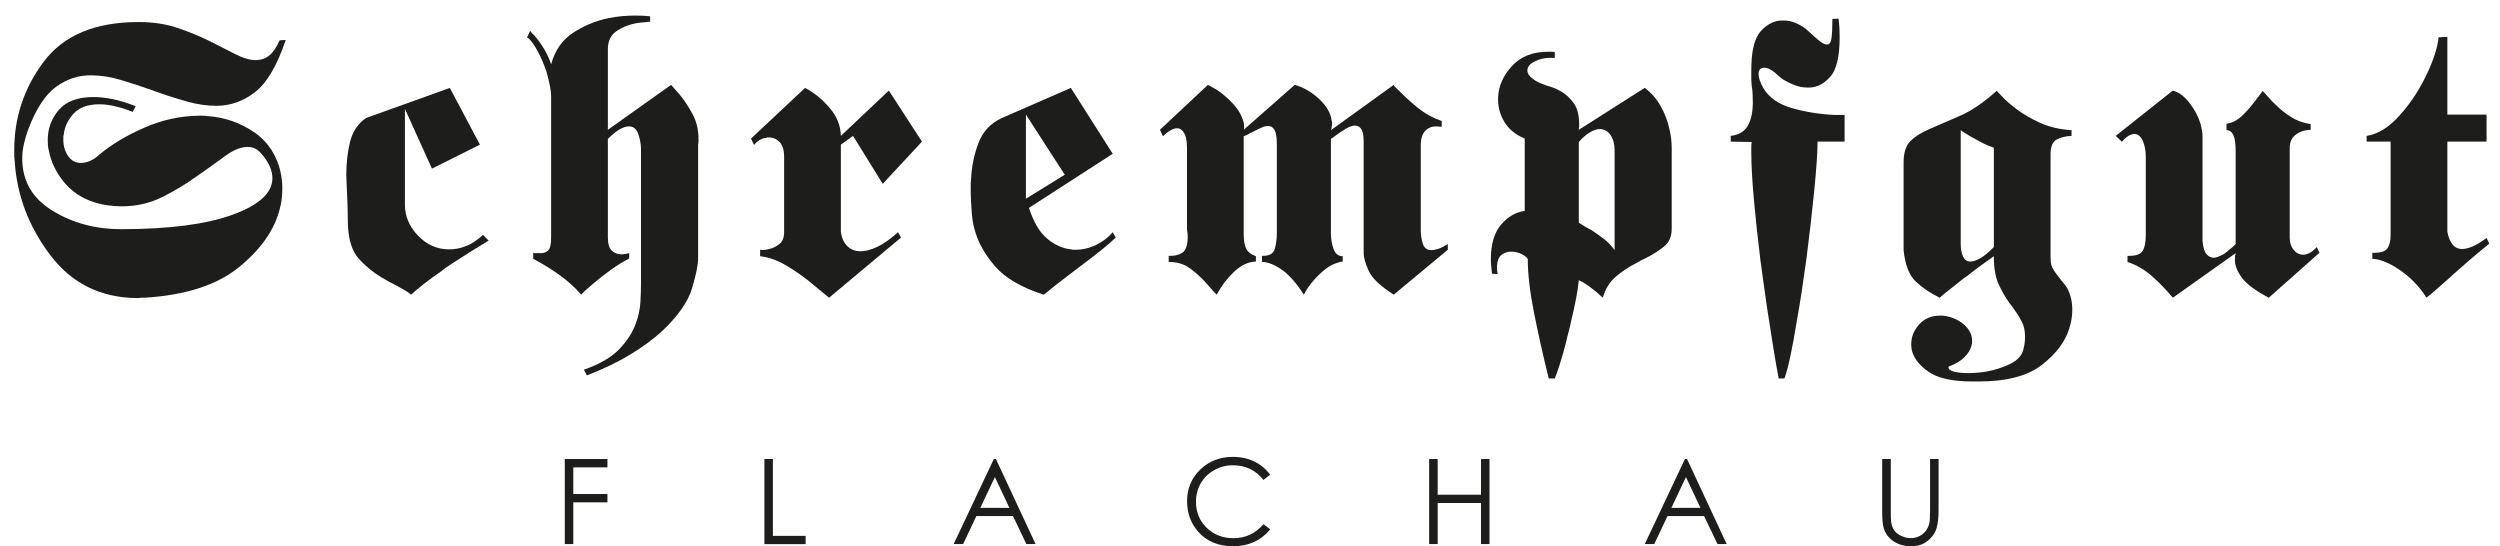
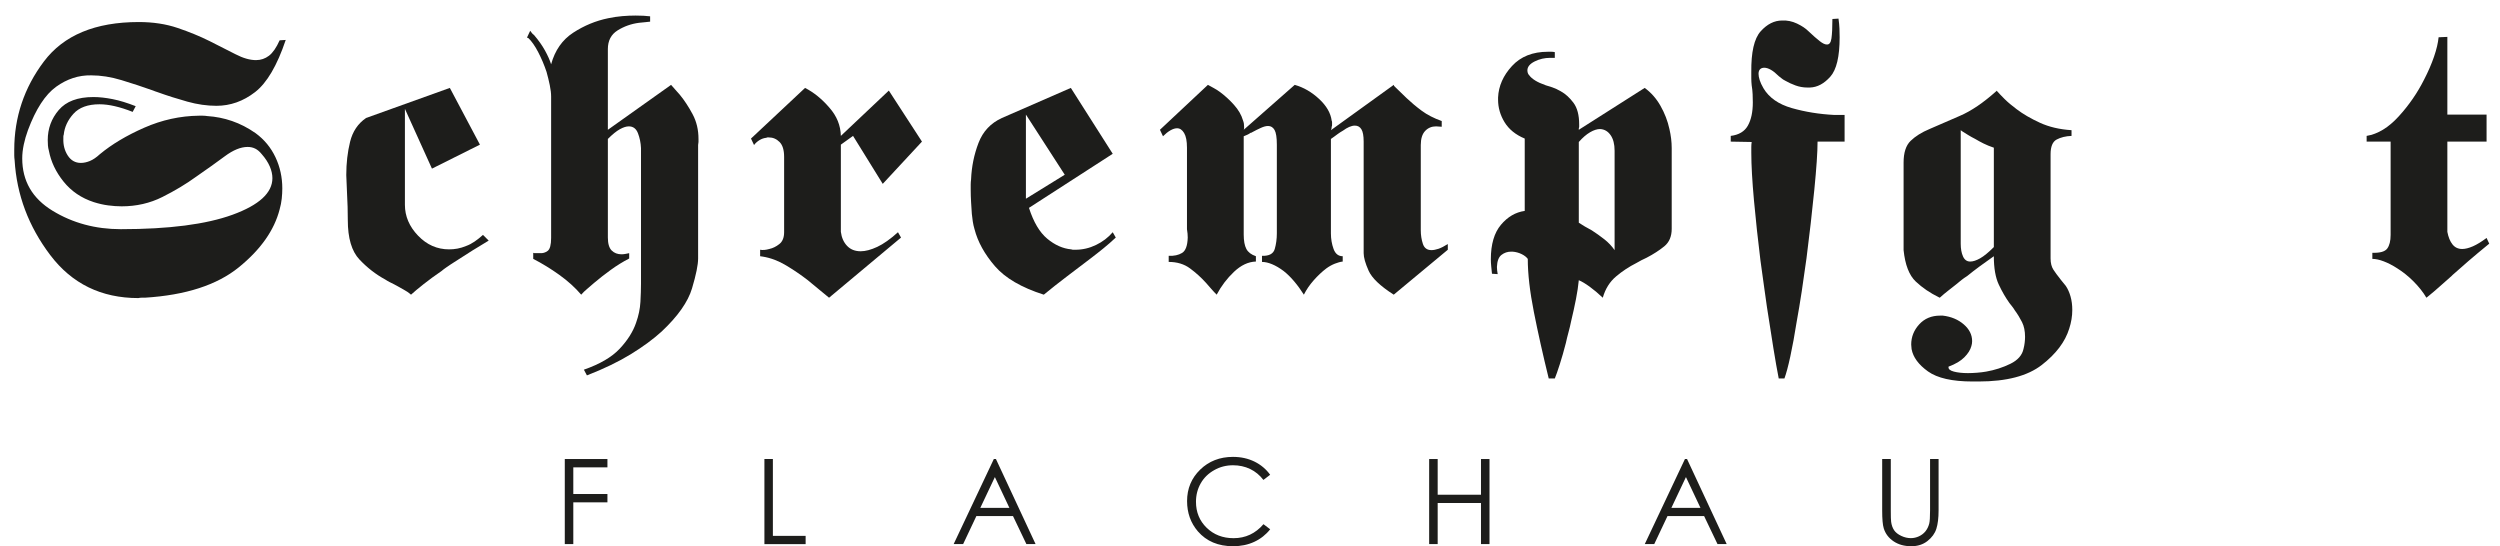
<svg xmlns="http://www.w3.org/2000/svg" id="Ebene_1" version="1.1" viewBox="0 0 525.24 114.76">
  <defs>
    <style>
      .st0 {
        fill: #1d1d1b;
      }
    </style>
  </defs>
  <g>
    <path class="st0" d="M118.67,96.44h8.95v1.75h-7.17v5.6h7.17v1.75h-7.17v8.77h-1.79v-17.87Z" />
    <path class="st0" d="M160.59,96.44h1.79v16.15h6.88v1.73h-8.66v-17.87Z" />
    <path class="st0" d="M209.24,96.44l8.33,17.87h-1.93l-2.81-5.88h-7.7l-2.78,5.88h-1.99l8.44-17.87h.44ZM209.02,100.23l-3.06,6.47h6.11l-3.05-6.47Z" />
    <path class="st0" d="M266.85,99.75l-1.41,1.08c-.78-1.01-1.71-1.78-2.8-2.3-1.09-.52-2.29-.78-3.59-.78-1.43,0-2.75.34-3.96,1.03-1.21.68-2.16,1.6-2.82,2.76s-1,2.45-1,3.89c0,2.18.75,4,2.24,5.45s3.38,2.19,5.66,2.19c2.5,0,4.6-.98,6.28-2.94l1.41,1.07c-.89,1.13-2,2.01-3.33,2.63-1.33.62-2.82.93-4.46.93-3.13,0-5.59-1.04-7.4-3.12-1.51-1.76-2.27-3.88-2.27-6.37,0-2.62.92-4.82,2.75-6.6s4.13-2.68,6.89-2.68c1.67,0,3.17.33,4.52.99,1.34.66,2.45,1.59,3.3,2.78Z" />
    <path class="st0" d="M300.26,96.44h1.79v7.5h9.1v-7.5h1.79v17.87h-1.79v-8.63h-9.1v8.63h-1.79v-17.87Z" />
    <path class="st0" d="M354.44,96.44l8.33,17.87h-1.93l-2.81-5.88h-7.7l-2.78,5.88h-1.99l8.44-17.87h.44ZM354.21,100.23l-3.06,6.47h6.11l-3.05-6.47Z" />
    <path class="st0" d="M395.46,96.44h1.79v10.79c0,1.28.02,2.08.07,2.39.09.7.3,1.29.62,1.77s.82.87,1.49,1.19c.67.32,1.35.48,2.03.48.59,0,1.16-.13,1.7-.38.54-.25,1-.6,1.36-1.04.36-.45.63-.98.8-1.62.12-.45.18-1.38.18-2.79v-10.79h1.79v10.79c0,1.6-.16,2.89-.47,3.87s-.94,1.84-1.87,2.57-2.07,1.09-3.4,1.09c-1.44,0-2.68-.34-3.71-1.03s-1.72-1.6-2.07-2.73c-.22-.7-.33-1.95-.33-3.77v-10.79Z" />
  </g>
  <g>
    <path class="st0" d="M60.03,8.39c-1.81,5.39-3.96,9.04-6.44,10.96s-5.19,2.88-8.12,2.88c-1.97,0-4.01-.29-6.12-.88-2.11-.59-4.2-1.25-6.28-2l-.48-.16c-.16-.05-.29-.11-.4-.16-2.24-.8-4.47-1.53-6.68-2.2-2.21-.67-4.33-1-6.36-1-2.61-.05-5.07.75-7.36,2.4-2.29,1.65-4.27,4.69-5.92,9.12-.37,1.01-.67,2.03-.88,3.04-.21,1.01-.32,1.97-.32,2.88,0,4.75,2.12,8.41,6.36,11,4.24,2.59,9.03,3.88,14.36,3.88,10.08,0,17.91-1.01,23.48-3.04,5.57-2.03,8.36-4.59,8.36-7.68,0-.8-.19-1.63-.56-2.48-.37-.85-.93-1.71-1.68-2.56-.43-.53-.88-.92-1.36-1.16-.48-.24-1.01-.36-1.6-.36-1.44,0-3.04.65-4.8,1.96-1.76,1.31-3.76,2.73-6,4.28-2.13,1.55-4.51,2.97-7.12,4.28-2.61,1.31-5.47,1.96-8.56,1.96-.91,0-1.85-.07-2.84-.2-.99-.13-1.99-.36-3-.68-2.61-.85-4.73-2.29-6.36-4.32-1.63-2.03-2.65-4.19-3.08-6.48-.11-.37-.17-.75-.2-1.12-.03-.37-.04-.75-.04-1.12,0-2.4.77-4.51,2.32-6.32,1.55-1.81,3.97-2.72,7.28-2.72,1.23,0,2.57.15,4.04.44,1.47.29,3.08.79,4.84,1.48l-.64,1.2c-1.33-.53-2.59-.93-3.76-1.2-1.17-.27-2.24-.4-3.2-.4-2.45,0-4.28.67-5.48,2-1.2,1.33-1.88,2.8-2.04,4.4-.05.11-.08.24-.08.4v.4c-.05,1.33.25,2.52.92,3.56.67,1.04,1.59,1.56,2.76,1.56.59,0,1.21-.13,1.88-.4.67-.27,1.37-.75,2.12-1.44,2.51-2.08,5.61-3.93,9.32-5.56,3.71-1.63,7.53-2.47,11.48-2.52h.8c.32,0,.64.03.96.08,1.76.11,3.49.45,5.2,1.04,1.71.59,3.36,1.44,4.96,2.56,1.81,1.33,3.2,3.01,4.16,5.04.96,2.03,1.44,4.21,1.44,6.56,0,.69-.04,1.41-.12,2.16-.08.75-.23,1.49-.44,2.24-1.12,4.37-3.97,8.43-8.56,12.16-4.59,3.73-11.17,5.87-19.76,6.4h-.72c-.21,0-.43.03-.64.08-7.79,0-13.96-3.01-18.52-9.04-4.56-6.03-7.05-12.67-7.48-19.92-.05-.37-.08-.72-.08-1.04v-1.12c0-6.88,2.08-13.08,6.24-18.6S20.03,4.63,29.15,4.63c2.99,0,5.71.41,8.16,1.24,2.45.83,4.69,1.75,6.72,2.76,2.03,1.01,3.84,1.93,5.44,2.76,1.6.83,3.04,1.24,4.32,1.24,1.01,0,1.92-.31,2.72-.92.8-.61,1.55-1.69,2.24-3.24l1.28-.08Z" />
    <path class="st0" d="M85.07,22.87v20.16c0,2.4.92,4.56,2.76,6.48,1.84,1.92,4.01,2.88,6.52,2.88.59,0,1.17-.05,1.76-.16.59-.11,1.2-.29,1.84-.56.59-.21,1.17-.52,1.76-.92.59-.4,1.17-.87,1.76-1.4l1.2,1.2c-.91.53-2.07,1.24-3.48,2.12-1.41.88-2.89,1.83-4.44,2.84-.32.21-.65.44-1,.68-.35.24-.68.49-1,.76-1.33.91-2.57,1.81-3.72,2.72-1.15.91-2.04,1.65-2.68,2.24-.48-.43-1.03-.8-1.64-1.12-.61-.32-1.24-.67-1.88-1.04l-.96-.48c-.32-.16-.64-.35-.96-.56-1.97-1.07-3.77-2.47-5.4-4.2-1.63-1.73-2.44-4.49-2.44-8.28,0-.91-.01-1.83-.04-2.76-.03-.93-.07-1.88-.12-2.84,0-.32-.01-.64-.04-.96-.03-.32-.04-.64-.04-.96s-.01-.64-.04-.96c-.03-.32-.04-.64-.04-.96,0-2.51.27-4.84.8-7,.53-2.16,1.65-3.83,3.36-5l17.6-6.32,6.32,11.92-10.08,5.04-5.68-12.56Z" />
    <path class="st0" d="M127.71,27.27l13.28-9.44c.27.32.56.65.88,1,.32.35.64.71.96,1.08.96,1.17,1.85,2.53,2.68,4.08.83,1.55,1.24,3.28,1.24,5.2v.64c0,.16-.03.37-.08.64v23.84c0,1.33-.43,3.43-1.28,6.28-.85,2.85-2.99,5.88-6.4,9.08-1.76,1.6-3.92,3.19-6.48,4.76-2.56,1.57-5.63,3.05-9.2,4.44l-.64-1.2c3.36-1.17,5.87-2.64,7.52-4.4,1.65-1.76,2.8-3.57,3.44-5.44.53-1.49.84-2.96.92-4.4s.12-2.72.12-3.84v-28.48c-.05-1.12-.27-2.16-.64-3.12-.37-.96-1.01-1.44-1.92-1.44-.53,0-1.16.2-1.88.6-.72.4-1.56,1.08-2.52,2.04v20.72c0,1.28.27,2.19.8,2.72.53.53,1.23.8,2.08.8.27,0,.53-.03.8-.08l.8-.16v1.12c-1.33.69-2.63,1.49-3.88,2.4-1.25.91-2.41,1.81-3.48,2.72-.48.43-.96.84-1.44,1.24s-.91.81-1.28,1.24c-1.28-1.49-2.81-2.88-4.6-4.16-1.79-1.28-3.61-2.4-5.48-3.36v-1.28c.11.05.21.08.32.08h1.04c.64.05,1.2-.11,1.68-.48.48-.37.72-1.28.72-2.72v-29.68c0-.69-.09-1.49-.28-2.4-.19-.91-.41-1.84-.68-2.8-.48-1.44-1.07-2.83-1.76-4.16-.69-1.33-1.39-2.32-2.08-2.96h-.16l-.08-.16.64-1.36c.16.21.29.39.4.52.11.13.24.25.4.36.96,1.12,1.73,2.21,2.32,3.28.59,1.07,1.01,2.03,1.28,2.88.8-2.93,2.35-5.15,4.64-6.64,2.29-1.49,4.75-2.51,7.36-3.04,1.01-.21,2-.36,2.96-.44s1.89-.12,2.8-.12c.59,0,1.13.01,1.64.04.51.03.97.07,1.4.12v1.12c-.37.05-.75.09-1.12.12-.37.03-.77.07-1.2.12-1.65.21-3.16.75-4.52,1.6-1.36.85-2.04,2.16-2.04,3.92v16.96Z" />
    <path class="st0" d="M176.66,28.55l10.08-9.52,6.96,10.72-8.24,8.88-6.24-10.08-2.56,1.84v18.32c.16,1.23.6,2.21,1.32,2.96.72.75,1.67,1.12,2.84,1.12,1.01,0,2.17-.31,3.48-.92,1.31-.61,2.76-1.64,4.36-3.08l.64,1.12-15.12,12.64c-.59-.48-1.27-1.04-2.04-1.68-.77-.64-1.61-1.33-2.52-2.08-1.39-1.07-2.88-2.08-4.48-3.04s-3.23-1.57-4.88-1.84c-.11,0-.2-.01-.28-.04-.08-.03-.17-.04-.28-.04v-1.36c.27.05.56.07.88.04.32-.03.67-.09,1.04-.2.75-.16,1.45-.51,2.12-1.04.67-.53,1-1.36,1-2.48v-15.84c0-1.44-.32-2.48-.96-3.12s-1.39-.96-2.24-.96h-.32c-.05,0-.13.03-.24.08-.48.05-.95.21-1.4.48-.45.27-.84.61-1.16,1.04l-.64-1.36,11.36-10.64c1.87.96,3.57,2.35,5.12,4.16,1.55,1.76,2.35,3.73,2.4,5.92Z" />
    <path class="st0" d="M224.98,18.47l8.8,13.84-17.6,11.36c.96,2.99,2.24,5.15,3.84,6.48,1.6,1.33,3.28,2.08,5.04,2.24.16.05.29.08.4.08h.48c1.49,0,2.93-.33,4.32-1,1.39-.67,2.56-1.56,3.52-2.68l.64,1.12c-.85.8-1.71,1.55-2.56,2.24-.85.69-1.73,1.39-2.64,2.08-1.76,1.33-3.48,2.64-5.16,3.92-1.68,1.28-3.27,2.53-4.76,3.76-4.69-1.49-8.12-3.49-10.28-6-2.16-2.51-3.59-5.09-4.28-7.76-.16-.53-.28-1.07-.36-1.6-.08-.53-.15-1.07-.2-1.6-.05-.8-.11-1.63-.16-2.48-.05-.85-.08-1.73-.08-2.64v-1.04c0-.37.03-.75.08-1.12.11-2.67.63-5.21,1.56-7.64.93-2.43,2.57-4.17,4.92-5.24l14.48-6.32ZM215.54,24.07v17.68l8.16-5.04-8.16-12.64Z" />
    <path class="st0" d="M272.02,17.83c1.87.53,3.57,1.52,5.12,2.96,1.55,1.44,2.43,2.96,2.64,4.56.05.11.08.21.08.32v.64c0,.11-.03.21-.08.32,0,.16-.01.29-.04.4-.03.11-.07.21-.12.32l13.2-9.52c.05.11.08.19.08.24l2.64,2.56c.96.91,2.01,1.79,3.16,2.64,1.15.85,2.55,1.57,4.2,2.16v1.2c-.21,0-.41-.01-.6-.04-.19-.03-.39-.04-.6-.04-.91,0-1.67.32-2.28.96-.61.64-.92,1.63-.92,2.96v17.92c0,1.01.15,1.96.44,2.84.29.88.89,1.32,1.8,1.32.43,0,.92-.09,1.48-.28.56-.19,1.21-.52,1.96-1v1.2l-11.36,9.44c-2.83-1.81-4.59-3.49-5.28-5.04-.69-1.55-1.04-2.77-1.04-3.68v-23.44c0-1.23-.16-2.09-.48-2.6-.32-.51-.77-.76-1.36-.76-.37,0-.77.09-1.2.28-.43.19-.85.44-1.28.76-.21.11-.41.23-.6.36-.19.13-.36.25-.52.36-.27.21-.52.4-.76.56s-.47.32-.68.48v19.84c0,1.17.19,2.27.56,3.28.37,1.01,1.01,1.52,1.92,1.52v1.12c-.48.05-1.03.2-1.64.44-.61.24-1.21.57-1.8,1-.91.69-1.79,1.52-2.64,2.48-.85.96-1.55,1.97-2.08,3.04-.64-1.01-1.32-1.95-2.04-2.8-.72-.85-1.45-1.57-2.2-2.16-.85-.64-1.67-1.12-2.44-1.44-.77-.32-1.48-.48-2.12-.48v-1.28c1.49.05,2.39-.43,2.68-1.44.29-1.01.44-2.11.44-3.28v-18.64c0-1.49-.16-2.52-.48-3.08-.32-.56-.77-.84-1.36-.84-.43,0-.93.13-1.52.4-.59.27-1.17.56-1.76.88-.05.05-.12.09-.2.12-.08.03-.15.04-.2.04-.21.16-.44.29-.68.4-.24.11-.49.21-.76.32v20.64c0,1.33.19,2.35.56,3.04.37.69,1.04,1.2,2,1.52v1.12c-1.6.05-3.13.77-4.6,2.16-1.47,1.39-2.68,2.99-3.64,4.8-.37-.37-.75-.77-1.12-1.2l-1.12-1.28c-1.01-1.12-2.13-2.13-3.36-3.04-1.23-.91-2.72-1.36-4.48-1.36v-1.28c1.12.05,2.05-.15,2.8-.6.75-.45,1.15-1.53,1.2-3.24,0-.27-.01-.55-.04-.84-.03-.29-.07-.6-.12-.92v-17.12c0-1.39-.2-2.41-.6-3.08-.4-.67-.89-1-1.48-1-.43,0-.89.15-1.4.44-.51.29-1.03.71-1.56,1.24l-.64-1.36,10.08-9.44c.37.21.79.44,1.24.68.45.24.89.52,1.32.84,1.01.75,1.99,1.64,2.92,2.68.93,1.04,1.56,2.12,1.88,3.24.11.27.17.51.2.72.03.21.04.43.04.64v.4c0,.05-.03.13-.08.24l10.72-9.44Z" />
    <path class="st0" d="M331.7,27.27l13.84-8.8c1.33.96,2.44,2.21,3.32,3.76.88,1.55,1.51,3.17,1.88,4.88.16.69.28,1.37.36,2.04.08.67.12,1.32.12,1.96v16.96c0,1.6-.52,2.83-1.56,3.68-1.04.85-2.28,1.65-3.72,2.4-.37.16-.73.33-1.08.52-.35.19-.71.39-1.08.6-1.49.75-2.91,1.68-4.24,2.8-1.33,1.12-2.27,2.61-2.8,4.48-.96-.91-1.88-1.68-2.76-2.32-.88-.64-1.64-1.09-2.28-1.36-.11,1.17-.31,2.51-.6,4-.29,1.49-.63,3.01-1,4.56-.16.8-.35,1.59-.56,2.36-.21.77-.4,1.53-.56,2.28-.43,1.65-.85,3.15-1.28,4.48-.43,1.33-.77,2.32-1.04,2.96h-1.28c-1.23-5.01-2.27-9.67-3.12-13.96-.85-4.29-1.28-8.01-1.28-11.16-.27-.37-.69-.71-1.28-1-.59-.29-1.23-.47-1.92-.52h-.32c-.75,0-1.41.23-2,.68-.59.45-.91,1.29-.96,2.52,0,.21.01.45.04.72.03.27.07.53.12.8l-1.2-.08c-.05-.53-.11-1.05-.16-1.56-.05-.51-.08-1-.08-1.48,0-3.15.71-5.56,2.12-7.24s3.08-2.65,5-2.92v-15.2c-1.92-.8-3.33-1.95-4.24-3.44-.91-1.49-1.36-3.07-1.36-4.72v-.48c.11-2.4,1.08-4.6,2.92-6.6s4.36-3,7.56-3h.72c.27,0,.51.03.72.08v1.2h-.96c-1.17,0-2.27.25-3.28.76-1.01.51-1.52,1.13-1.52,1.88,0,.16.03.33.08.52.05.19.16.36.32.52.27.37.68.73,1.24,1.08.56.35,1.29.68,2.2,1,.37.11.84.25,1.4.44.56.19,1.16.47,1.8.84.96.53,1.84,1.33,2.64,2.4.8,1.07,1.2,2.59,1.2,4.56v.56c-.05.11-.08.21-.08.32v.24ZM332.98,47.59c.48.27.96.53,1.44.8.91.59,1.79,1.21,2.64,1.88.85.67,1.57,1.43,2.16,2.28v-20.88c0-1.39-.28-2.48-.84-3.28-.56-.8-1.29-1.23-2.2-1.28-.64,0-1.35.23-2.12.68-.77.45-1.56,1.13-2.36,2.04v16.96c.43.27.85.53,1.28.8Z" />
    <path class="st0" d="M363.62,29.75v-1.2c1.71-.21,2.91-.93,3.6-2.16.69-1.23,1.04-2.85,1.04-4.88,0-.53-.01-1.11-.04-1.72-.03-.61-.09-1.24-.2-1.88-.05-.48-.08-.96-.08-1.44v-1.28c-.05-4.21.6-7.08,1.96-8.6,1.36-1.52,2.87-2.28,4.52-2.28,1.07-.05,2.11.16,3.12.64,1.01.48,1.81,1.01,2.4,1.6.96.91,1.75,1.6,2.36,2.08.61.48,1.11.72,1.48.72.53.05.87-.37,1-1.28.13-.91.2-2.27.2-4.08l1.28-.08c.11.75.17,1.44.2,2.08.03.64.04,1.25.04,1.84,0,4.05-.65,6.81-1.96,8.28-1.31,1.47-2.73,2.23-4.28,2.28h-.56c-.85,0-1.68-.15-2.48-.44-.8-.29-1.52-.63-2.16-1-.32-.16-.59-.33-.8-.52-.21-.19-.4-.33-.56-.44-.59-.59-1.13-1.03-1.64-1.32-.51-.29-.97-.44-1.4-.44-.37,0-.67.11-.88.32-.21.21-.32.53-.32.96,0,.37.08.81.24,1.32.16.51.43,1.08.8,1.72,1.17,1.97,3.16,3.36,5.96,4.16,2.8.8,5.77,1.28,8.92,1.44h2.16v5.6h-5.68c0,2.19-.23,5.56-.68,10.12s-1,9.35-1.64,14.36c-.32,2.35-.65,4.67-1,6.96-.35,2.29-.71,4.45-1.08,6.48-.43,2.72-.87,5.12-1.32,7.2s-.87,3.63-1.24,4.64h-1.2c-.32-1.6-.69-3.72-1.12-6.36-.43-2.64-.88-5.53-1.36-8.68-.21-1.6-.44-3.21-.68-4.84-.24-1.63-.47-3.27-.68-4.92-.53-4.32-.99-8.52-1.36-12.6-.37-4.08-.56-7.43-.56-10.04v-1.2c0-.37.03-.72.08-1.04l-4.4-.08Z" />
    <path class="st0" d="M419.46,19.03c.43.48.99,1.07,1.68,1.76.69.69,1.55,1.41,2.56,2.16,1.33,1.01,2.96,1.96,4.88,2.84s4.13,1.4,6.64,1.56v1.2c-1.23.05-2.27.31-3.12.76-.85.45-1.28,1.48-1.28,3.08v21.92c0,.96.2,1.75.6,2.36.4.61.84,1.21,1.32,1.8.05.05.09.11.12.16.03.05.07.11.12.16.16.21.33.43.52.64.19.21.36.43.52.64.43.64.76,1.39,1,2.24.24.85.36,1.79.36,2.8,0,.64-.05,1.29-.16,1.96-.11.67-.27,1.32-.48,1.96-.85,2.77-2.77,5.32-5.76,7.64-2.99,2.32-7.41,3.48-13.28,3.48h-1.28c-4.27,0-7.39-.71-9.36-2.12-1.97-1.41-3.12-2.97-3.44-4.68,0-.16-.01-.32-.04-.48-.03-.16-.04-.32-.04-.48,0-1.6.56-3.01,1.68-4.24,1.12-1.23,2.59-1.84,4.4-1.84h.56c1.76.21,3.23.83,4.4,1.84,1.17,1.01,1.76,2.19,1.76,3.52,0,.16-.01.33-.04.52-.03.19-.07.36-.12.52-.21.8-.71,1.59-1.48,2.36-.77.77-1.88,1.43-3.32,1.96v.08c-.05.43.32.75,1.12.96.8.21,1.79.32,2.96.32.59,0,1.21-.03,1.88-.08.67-.05,1.32-.13,1.96-.24,1.81-.32,3.51-.87,5.08-1.64,1.57-.77,2.49-1.83,2.76-3.16.11-.43.19-.85.24-1.28.05-.43.08-.83.08-1.2,0-1.23-.21-2.27-.64-3.12-.43-.85-.93-1.68-1.52-2.48-.16-.27-.33-.52-.52-.76-.19-.24-.39-.49-.6-.76-.8-1.12-1.55-2.41-2.24-3.88-.69-1.47-1.04-3.45-1.04-5.96-1.07.75-2.05,1.45-2.96,2.12-.91.67-1.79,1.35-2.64,2.04-.43.27-.83.55-1.2.84-.37.29-.75.6-1.12.92-.53.43-1.09.87-1.68,1.32-.59.45-1.17.95-1.76,1.48l-.16-.08c-1.87-.91-3.49-2.01-4.88-3.32-1.39-1.31-2.24-3.51-2.56-6.6v-18.4c0-2.08.49-3.6,1.48-4.56.99-.96,2.31-1.79,3.96-2.48,1.81-.8,3.93-1.72,6.36-2.76,2.43-1.04,5-2.79,7.72-5.24v-.08ZM418.9,31.03c-.8-.27-1.52-.56-2.16-.88-.64-.32-1.23-.64-1.76-.96-.53-.27-1.01-.53-1.44-.8l-1.28-.8c-.05-.05-.11-.09-.16-.12-.05-.03-.11-.07-.16-.12v23.84c0,1.07.16,1.96.48,2.68.32.72.83,1.08,1.52,1.08.59,0,1.28-.23,2.08-.68.8-.45,1.76-1.24,2.88-2.36v-20.88Z" />
-     <path class="st0" d="M445.78,29.75l-1.28-1.2,12-9.52c1.23.32,2.39,1.17,3.48,2.56,1.09,1.39,1.88,2.88,2.36,4.48.11.43.2.85.28,1.28.08.43.12.85.12,1.28v21.92c.11,1.39.39,2.33.84,2.84.45.51.95.76,1.48.76.27,0,.55-.05.84-.16.29-.11.6-.24.92-.4s.63-.36.92-.6c.29-.24.6-.49.92-.76.21-.16.4-.32.56-.48l.48-.48v-19.6c0-1.49-.16-2.59-.48-3.28-.32-.69-.8-1.04-1.44-1.04v-1.36c1.17-.16,2.24-.69,3.2-1.6.96-.91,1.84-1.89,2.64-2.96.32-.43.63-.83.92-1.2.29-.37.57-.75.84-1.12.37.37.8.84,1.28,1.4.48.56,1.01,1.11,1.6,1.64.91.91,1.96,1.73,3.16,2.48,1.2.75,2.55,1.23,4.04,1.44v1.2c-1.28.05-2.33.4-3.16,1.04-.83.64-1.24,1.57-1.24,2.8v18.8c0,1.07.28,1.93.84,2.6.56.67,1.21,1,1.96,1,.48,0,.96-.13,1.44-.4.48-.27.96-.67,1.44-1.2l.56,1.2-10.64,9.44c-2.83-1.49-4.72-2.91-5.68-4.24-.96-1.33-1.44-2.56-1.44-3.68,0-.27.01-.52.04-.76.03-.24.07-.47.12-.68l-13.2,9.36c-1.28-1.55-2.71-3.03-4.28-4.44-1.57-1.41-3.32-2.44-5.24-3.08v-1.28c1.6.05,2.64-.27,3.12-.96.48-.69.72-1.84.72-3.44v-16.4c0-1.28-.21-2.4-.64-3.36s-1.01-1.44-1.76-1.44c-.37,0-.79.13-1.24.4-.45.27-.92.69-1.4,1.28v-.08Z" />
    <path class="st0" d="M502.26,29.75h-5.04v-1.2c2.35-.37,4.6-1.75,6.76-4.12,2.16-2.37,3.93-4.95,5.32-7.72.85-1.65,1.55-3.25,2.08-4.8.53-1.55.85-2.91.96-4.08l1.84-.08v16.32h8.24v5.68h-8.24v18.96c.21,1.12.57,2,1.08,2.64.51.64,1.19.96,2.04.96.64,0,1.39-.19,2.24-.56.85-.37,1.81-.96,2.88-1.76l.56,1.2c-1.76,1.44-3.23,2.67-4.4,3.68-1.17,1.01-2.27,1.97-3.28,2.88-.05.05-.11.11-.16.16l-.08.08c-.8.69-1.61,1.41-2.44,2.16-.83.75-1.77,1.55-2.84,2.4-.69-1.17-1.6-2.32-2.72-3.44-1.12-1.12-2.29-2.05-3.52-2.8-.91-.59-1.81-1.05-2.72-1.4-.91-.35-1.71-.52-2.4-.52v-1.28c1.6.05,2.64-.24,3.12-.88.48-.64.72-1.6.72-2.88v-19.6Z" />
  </g>
</svg>